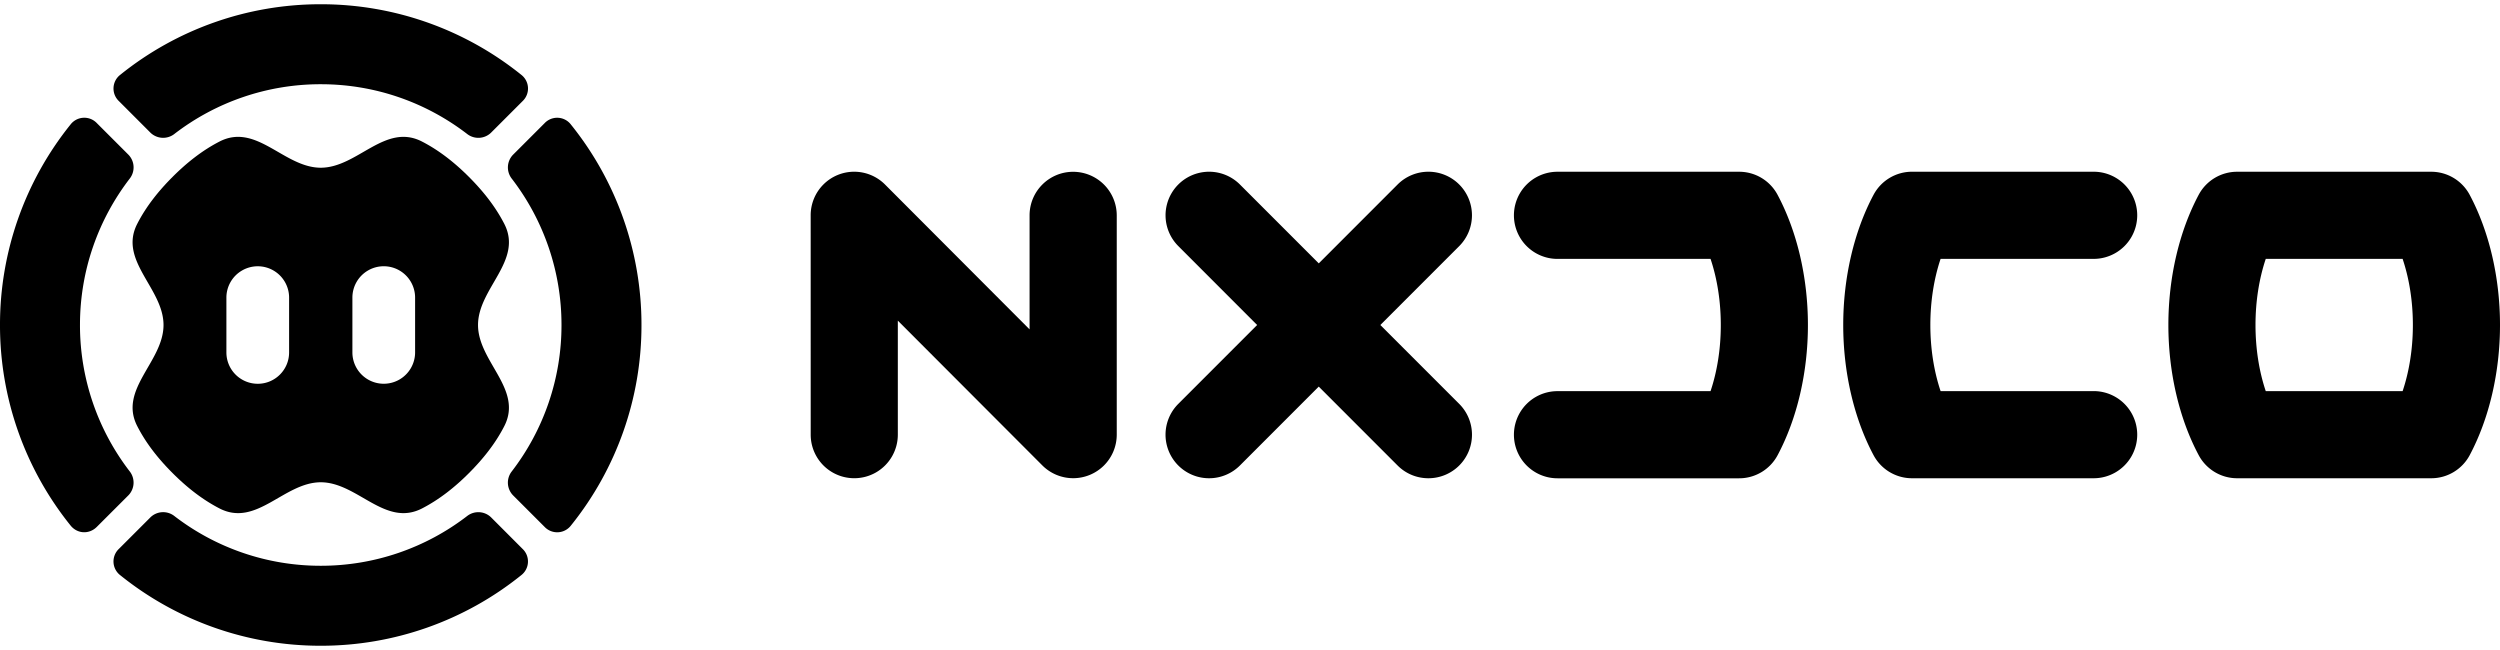
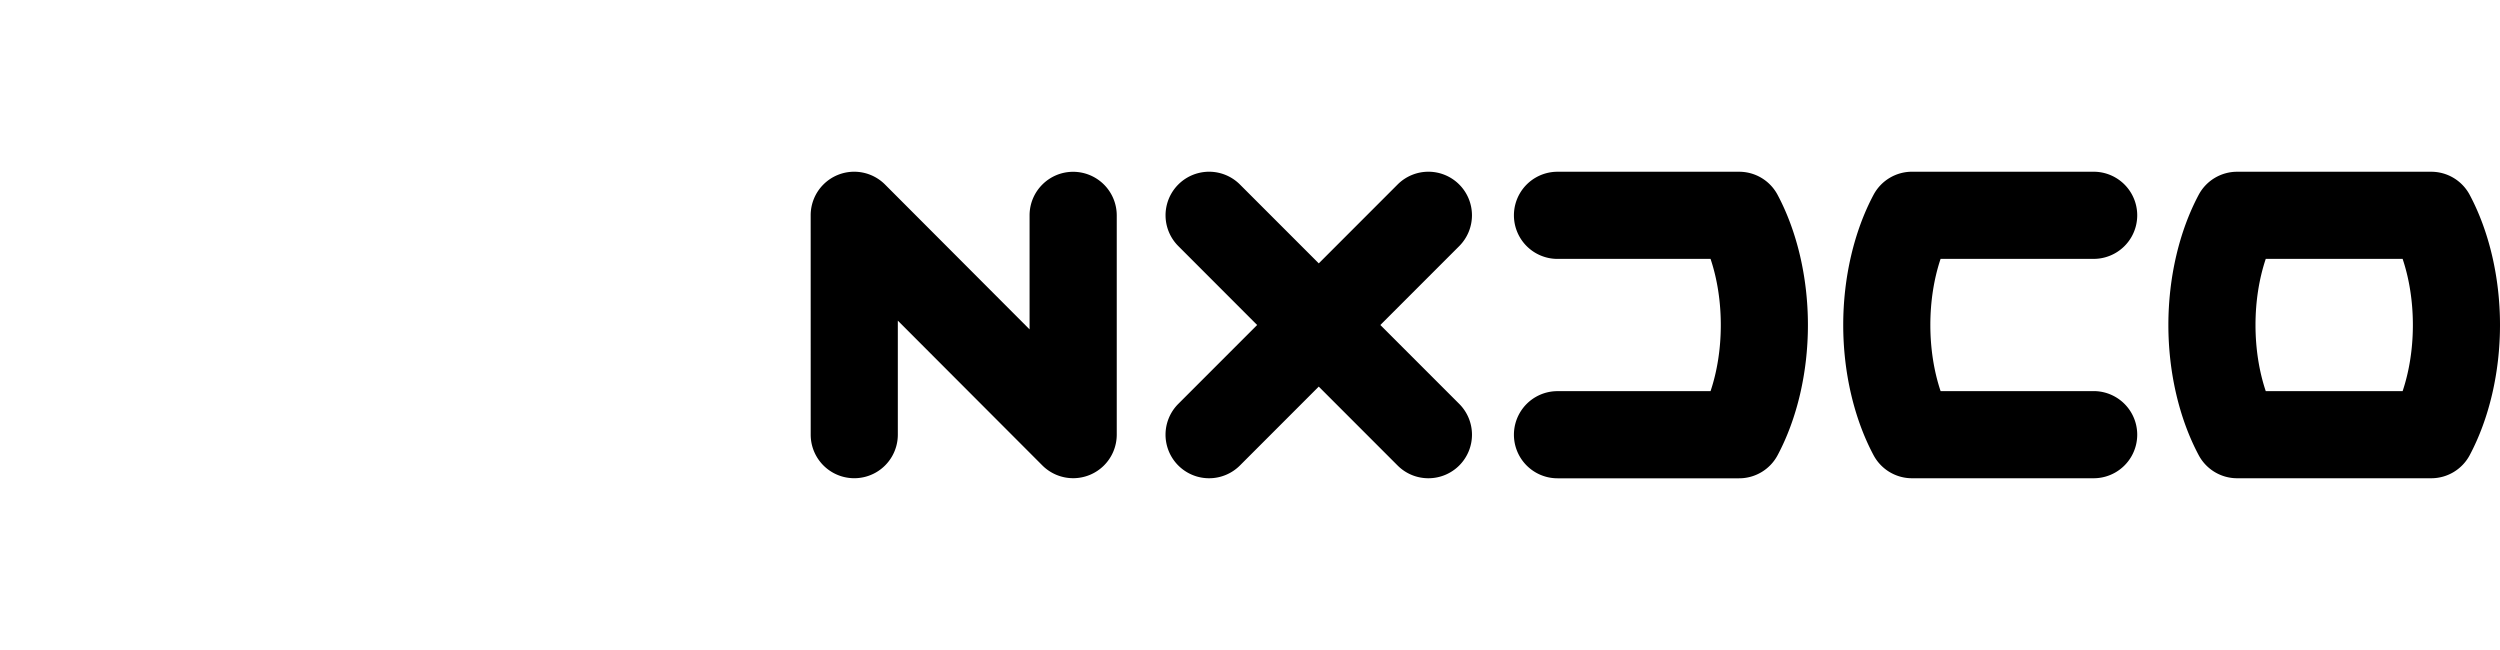
<svg xmlns="http://www.w3.org/2000/svg" viewBox="0 0 100 26" xml:space="preserve">
-   <path fill="#000" d="m21.786 4.925-1.27 1.27a.73.73 0 0 0-.059.933 9.585 9.585 0 0 1 2.003 5.873 9.585 9.585 0 0 1-2.003 5.873.728.728 0 0 0 .059.933l1.27 1.27a.694.694 0 0 0 1.05-.054 12.767 12.767 0 0 0 2.823-8.021 12.77 12.77 0 0 0-2.823-8.021.692.692 0 0 0-1.05-.056zM6.024 5.313a.73.73 0 0 0 .933.059 9.585 9.585 0 0 1 5.873-2.003c2.209 0 4.246.748 5.873 2.003a.728.728 0 0 0 .933-.059l1.27-1.27a.694.694 0 0 0-.054-1.05A12.776 12.776 0 0 0 12.83.17a12.77 12.77 0 0 0-8.021 2.823.693.693 0 0 0-.054 1.05l1.269 1.27zM5.143 19.806a.73.73 0 0 0 .059-.933A9.585 9.585 0 0 1 3.199 13c0-2.209.748-4.246 2.003-5.873a.728.728 0 0 0-.059-.933l-1.27-1.27a.694.694 0 0 0-1.05.054A12.776 12.776 0 0 0 0 13a12.77 12.77 0 0 0 2.823 8.021c.27.337.745.36 1.05.054l1.27-1.269zM19.636 20.687a.73.73 0 0 0-.933-.059 9.585 9.585 0 0 1-5.873 2.003 9.585 9.585 0 0 1-5.873-2.003.728.728 0 0 0-.933.059l-1.27 1.27a.694.694 0 0 0 .054 1.05 12.767 12.767 0 0 0 8.021 2.823 12.77 12.77 0 0 0 8.021-2.823.693.693 0 0 0 .054-1.05l-1.268-1.27z" />
-   <path fill="#000" d="M18.754 7.073c-.554-.554-1.174-1.051-1.874-1.411-1.48-.762-2.579 1.044-4.05 1.047-1.471-.003-2.569-1.809-4.05-1.047-.7.36-1.32.857-1.874 1.411-.557.557-1.058 1.179-1.419 1.886-.752 1.474 1.052 2.573 1.054 4.041-.001 1.468-1.806 2.566-1.053 4.041.36.707.861 1.328 1.418 1.885.554.554 1.174 1.051 1.875 1.412 1.481.762 2.579-1.044 4.05-1.047 1.471.003 2.569 1.809 4.05 1.047.701-.361 1.32-.857 1.875-1.412.557-.557 1.058-1.179 1.418-1.885.752-1.475-1.052-2.574-1.053-4.041.001-1.468 1.806-2.567 1.053-4.041-.362-.707-.863-1.329-1.42-1.886zM16.604 13v1.096a1.254 1.254 0 0 1-2.508 0v-2.192a1.254 1.254 0 0 1 2.508 0V13zm-6.294 2.351a1.254 1.254 0 0 1-1.254-1.254v-2.192a1.254 1.254 0 0 1 2.508 0v2.192c0 .692-.561 1.254-1.254 1.254z" />
  <g fill="#000">
    <path d="M58.368 7.379a1.742 1.742 0 0 0-2.464.001l-3.153 3.155-3.154-3.155a1.742 1.742 0 1 0-2.465 2.463L50.286 13l-3.155 3.156a1.742 1.742 0 1 0 2.466 2.463l3.153-3.155 3.153 3.155c.34.341.786.511 1.233.511a1.742 1.742 0 0 0 1.233-2.974L55.214 13l3.155-3.156a1.744 1.744 0 0 0-.001-2.465zM42.926 6.872c-.962 0-1.743.78-1.743 1.743v4.56l-5.781-5.793a1.741 1.741 0 0 0-2.975 1.231l.001 8.774a1.742 1.742 0 1 0 3.485-.001v-4.561l5.781 5.792a1.743 1.743 0 0 0 2.976-1.23V8.615a1.745 1.745 0 0 0-1.744-1.743zM69.566 6.87H62.3a1.743 1.743 0 0 0 0 3.486h6.122c.267.795.41 1.704.41 2.645s-.143 1.849-.41 2.645H62.3a1.743 1.743 0 0 0 0 3.486h7.266c.644 0 1.235-.355 1.538-.923.782-1.467 1.213-3.316 1.213-5.207s-.431-3.74-1.213-5.207a1.741 1.741 0 0 0-1.538-.925zM83.746 10.355a1.743 1.743 0 0 0 0-3.486H76.48c-.644 0-1.235.355-1.538.923C74.16 9.26 73.729 11.11 73.729 13s.431 3.74 1.213 5.207c.303.568.894.923 1.538.923h7.266a1.743 1.743 0 0 0 0-3.486h-6.122c-.267-.795-.41-1.705-.41-2.645s.143-1.849.41-2.645h6.122zM98.787 7.793a1.743 1.743 0 0 0-1.538-.923h-7.764c-.644 0-1.235.355-1.538.923-.781 1.467-1.212 3.316-1.212 5.207 0 1.89.431 3.74 1.213 5.207.303.568.894.923 1.538.923h7.764c.644 0 1.235-.355 1.538-.923C99.569 16.739 100 14.89 100 13c0-1.891-.431-3.74-1.213-5.207zm-2.682 7.852H90.63c-.267-.795-.41-1.705-.41-2.645s.143-1.849.41-2.644h5.475c.267.795.41 1.704.41 2.644s-.143 1.849-.41 2.645z" />
  </g>
</svg>